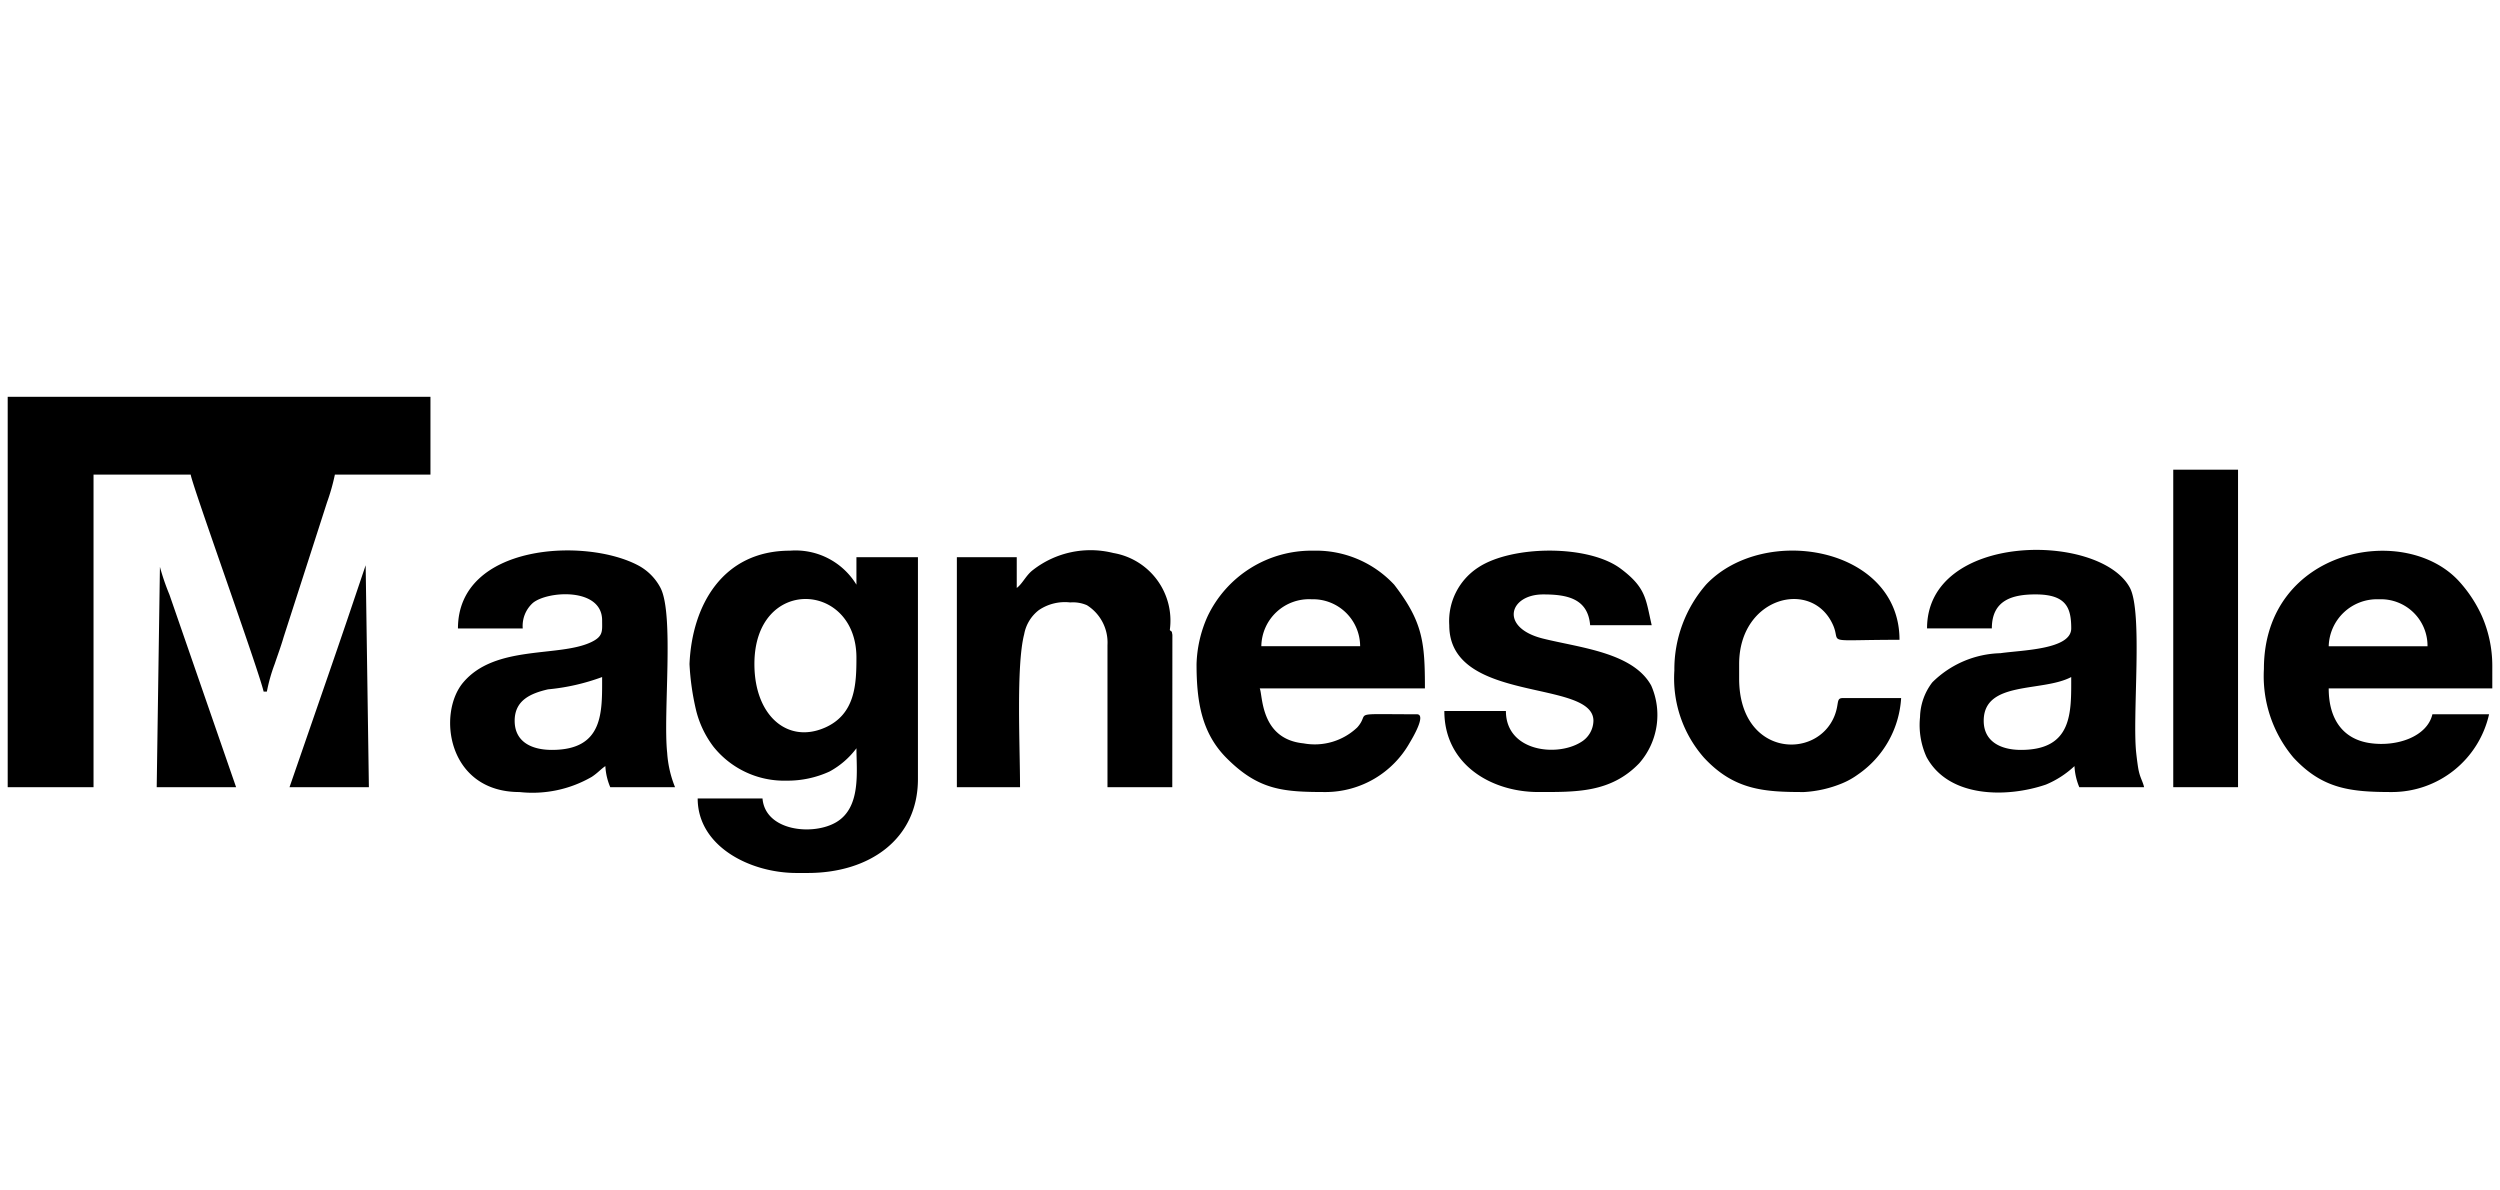
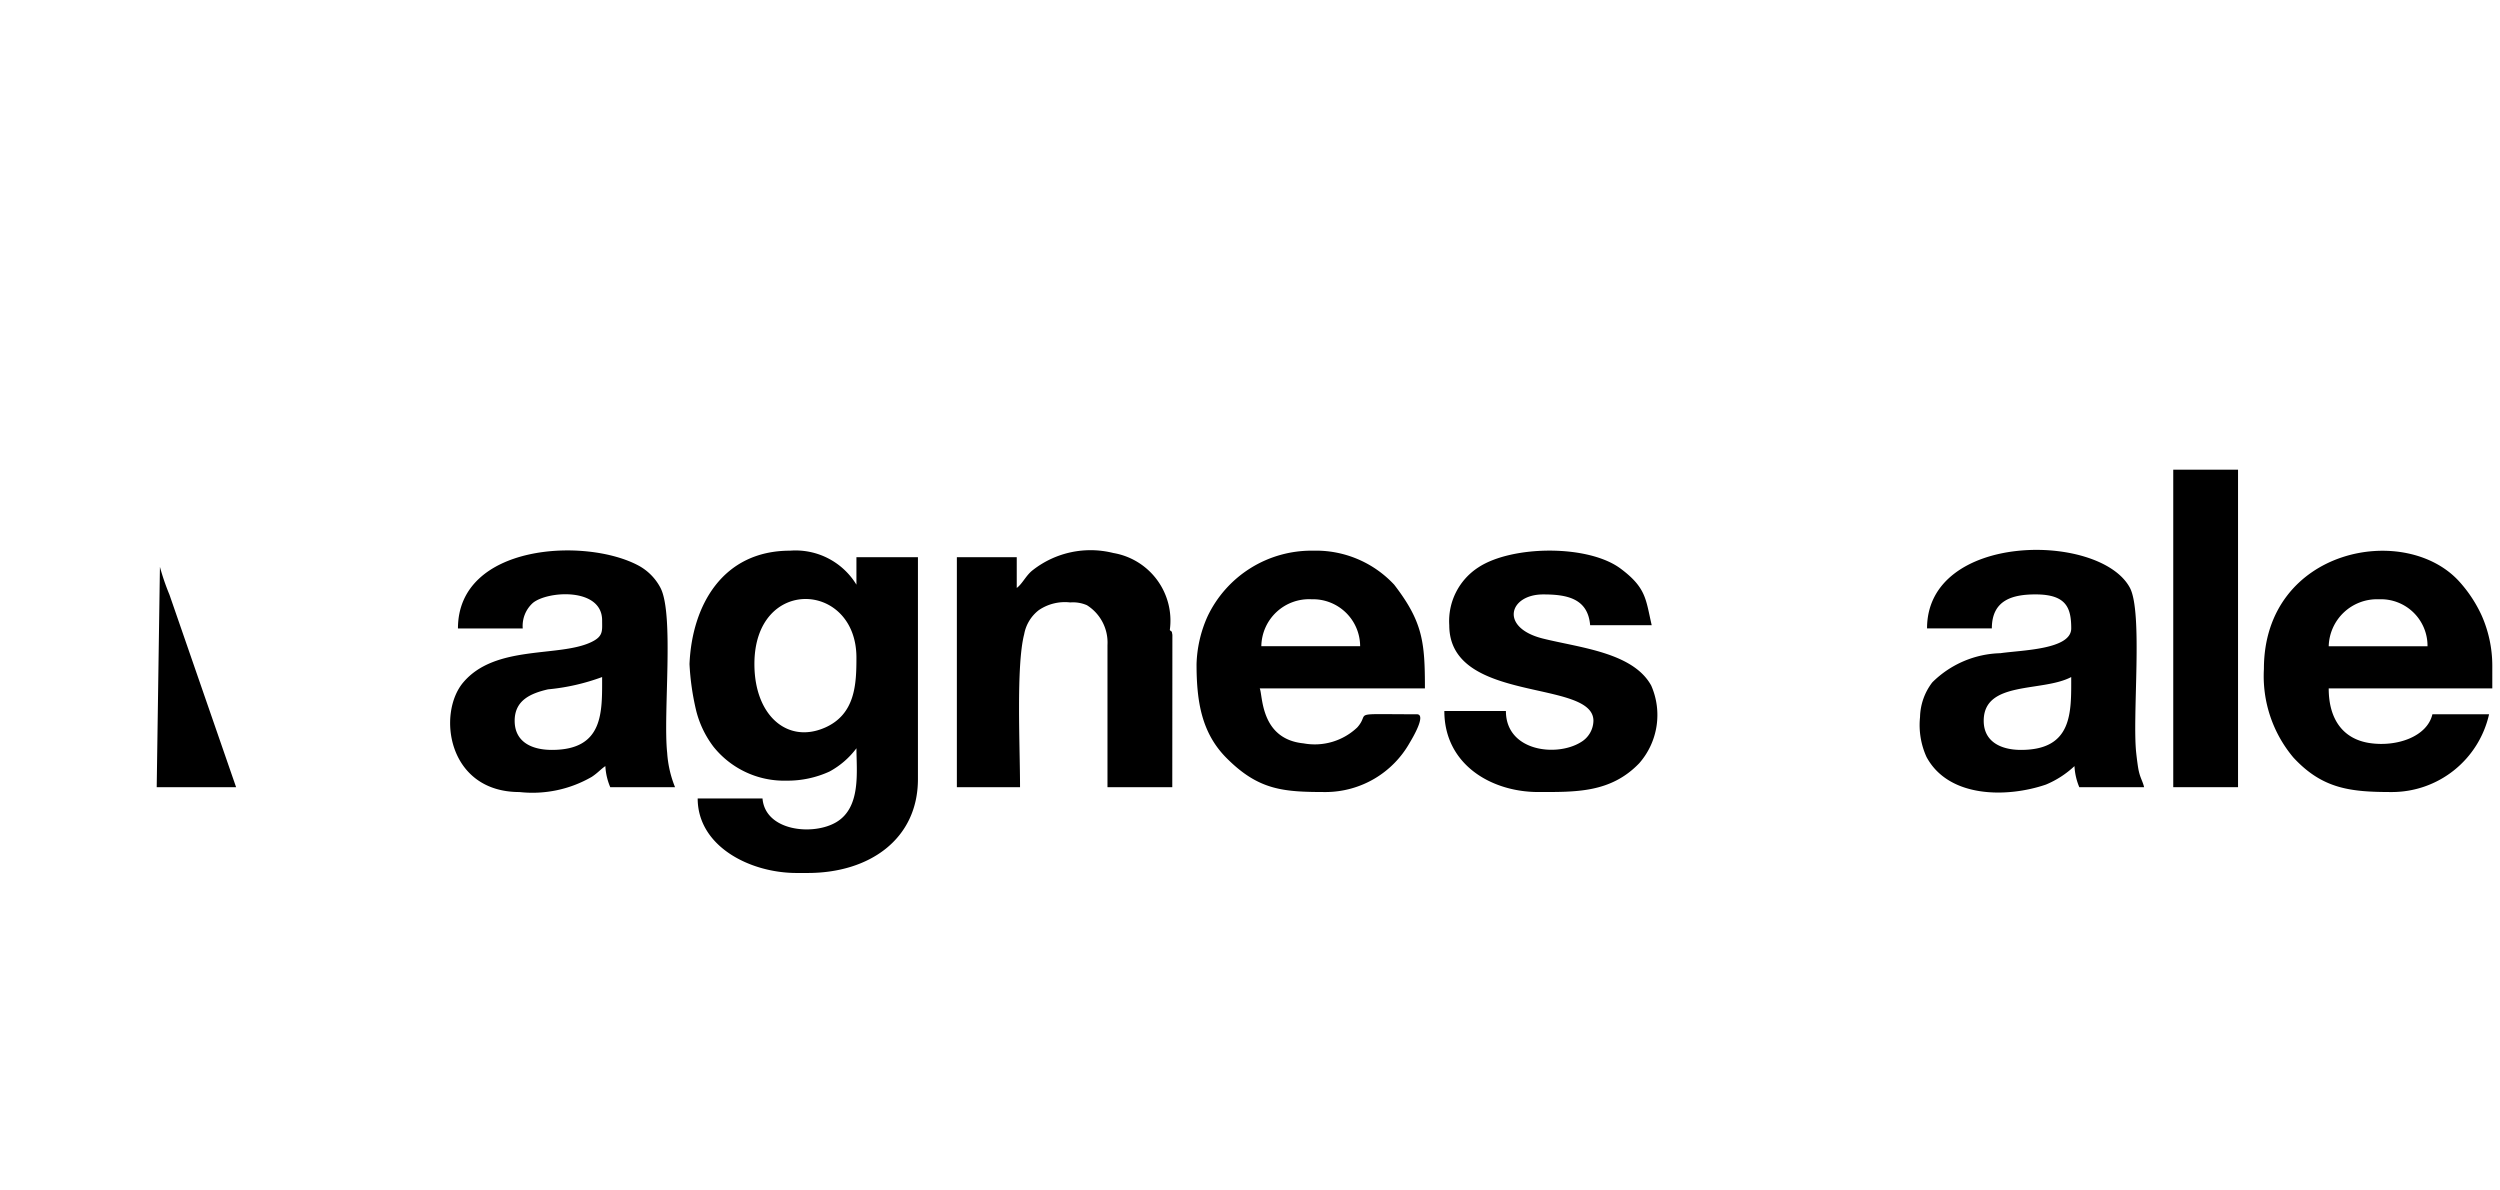
<svg xmlns="http://www.w3.org/2000/svg" id="Layer_1" data-name="Layer 1" width="126" height="60" viewBox="0 0 126 60">
  <defs>
    <style>
      .cls-1 {
        fill-rule: evenodd;
      }
    </style>
  </defs>
  <title>magnescale</title>
  <g>
-     <path class="cls-1" d="M.388,39.674H4.714V23.919H9.612c.036.435,3.406,9.787,3.675,10.938h.163a8.535,8.535,0,0,1,.397-1.399c.155-.463.308-.865.448-1.348l2.187-6.792a10.384,10.384,0,0,0,.396-1.399h4.817V20H.388Z" />
    <path class="cls-1" d="M43.164,29.468a3.588,3.588,0,0,0-3.346-1.714c-3.401,0-4.944,2.762-5.067,5.717a12.874,12.874,0,0,0,.339,2.357,5.02,5.02,0,0,0,.878,1.818,4.564,4.564,0,0,0,3.685,1.699,5.068,5.068,0,0,0,2.154-.46,4.177,4.177,0,0,0,1.358-1.173c0,1.165.244,2.973-1.012,3.723-1.165.697-3.586.458-3.723-1.193H35.163c0,2.415,2.64,3.756,4.98,3.756h.572c3.085,0,5.549-1.689,5.549-4.735V28.082H43.164Zm-1.605,7.212c-1.867.809-3.537-.608-3.537-3.212,0-4.458,5.142-4.176,5.142-.326C43.164,34.47,43.116,36.007,41.559,36.681Z" />
    <path class="cls-1" d="M33.289,29.629a2.7,2.7,0,0,0-1.089-1.114c-2.675-1.45-9.119-1.106-9.119,3.158h3.265a1.558,1.558,0,0,1,.511-1.286c.748-.615,3.49-.786,3.49.88,0,.527.068.799-.539,1.091-1.625.783-4.835.12-6.457,2.032-1.328,1.562-.802,5.529,2.833,5.529a5.967,5.967,0,0,0,3.642-.766c.311-.206.438-.374.684-.542a3.117,3.117,0,0,0,.247,1.063h3.265a5.579,5.579,0,0,1-.396-1.727C33.414,35.986,33.986,30.974,33.289,29.629Zm-5.473,8.166c-1.038,0-1.877-.415-1.877-1.467,0-1.033.801-1.381,1.681-1.585a10.708,10.708,0,0,0,2.727-.62C30.347,35.877,30.441,37.795,27.816,37.795Z" />
    <path class="cls-1" d="M107.665,37.947c-.204-1.884.346-7.1-.323-8.332-1.526-2.81-10.219-2.805-10.219,2.057H100.389c0-1.429,1.038-1.714,2.203-1.714,1.549,0,1.798.674,1.798,1.714,0,1.071-2.492,1.091-3.568,1.249A5.052,5.052,0,0,0,97.39,34.389a2.978,2.978,0,0,0-.62,1.75,3.894,3.894,0,0,0,.326,2.012c1.124,2.088,4.089,2.055,6.02,1.391a4.808,4.808,0,0,0,1.437-.93,3.179,3.179,0,0,0,.244,1.063h3.266c-.068-.293-.183-.443-.264-.796C107.751,38.69,107.688,38.161,107.665,37.947Zm-5.806-.152c-1.033,0-1.88-.427-1.88-1.467,0-2.035,2.953-1.434,4.41-2.205C104.389,35.877,104.481,37.795,101.859,37.795Z" />
    <path class="cls-1" d="M125.612,33.545a6.274,6.274,0,0,0-.522-2.492,6.713,6.713,0,0,0-1.091-1.686c-2.708-3.1-9.898-1.755-9.898,4.349a6.37,6.37,0,0,0,1.49,4.468c1.467,1.582,2.876,1.735,4.96,1.735a5.022,5.022,0,0,0,4.898-3.919h-2.856c-.262,1.124-1.785,1.656-3.163,1.45-1.333-.201-2.063-1.188-2.063-2.755h8.245Zm-8.245-.974a2.435,2.435,0,0,1,2.531-2.367,2.349,2.349,0,0,1,2.449,2.367Z" />
    <path class="cls-1" d="M70.267,29.468A5.387,5.387,0,0,0,66.183,27.754a5.796,5.796,0,0,0-5.328,3.324,6.289,6.289,0,0,0-.549,2.391c0,1.882.249,3.482,1.531,4.756,1.61,1.605,2.838,1.694,5,1.694A4.88,4.88,0,0,0,71.048,37.436c.143-.236.857-1.437.361-1.437-3.527,0-2.294-.127-3.006.666a3.111,3.111,0,0,1-2.703.801c-2.195-.219-2.05-2.441-2.21-2.772H71.816C71.816,32.37,71.714,31.347,70.267,29.468Zm-6.696,3.102a2.406,2.406,0,0,1,2.531-2.367,2.377,2.377,0,0,1,2.449,2.367Z" />
    <path class="cls-1" d="M77.757,32.182c-2.195-.552-1.701-2.223.018-2.223,1.167,0,2.256.183,2.368,1.551h3.103c-.303-1.304-.267-1.879-1.562-2.848-1.63-1.221-5.457-1.182-7.159-.076a3.222,3.222,0,0,0-1.482,2.925c0,3.978,7.266,2.696,7.266,4.817A1.281,1.281,0,0,1,79.672,37.408c-1.231.76-3.774.453-3.774-1.572h-3.103c0,2.688,2.357,4.082,4.735,4.082,1.908,0,3.647.043,5.084-1.447a3.689,3.689,0,0,0,.608-3.917C82.304,32.881,79.623,32.649,77.757,32.182Z" />
-     <path class="cls-1" d="M92.462,36.073c-.898,2.264-4.809,2.055-4.809-1.869v-.735c0-3.408,3.698-4.328,4.736-1.958.424.967-.585.735,3.346.735,0-4.669-6.8-5.875-9.735-2.798a6.505,6.505,0,0,0-1.612,4.349,6.05,6.05,0,0,0,1.49,4.387c1.528,1.651,3.062,1.735,5.041,1.735a5.874,5.874,0,0,0,1.928-.44,3.839,3.839,0,0,0,.786-.44,5.037,5.037,0,0,0,2.184-3.856H92.879C92.528,35.183,92.708,35.447,92.462,36.073Z" />
    <rect x="109.532" y="23.672" width="3.265" height="16.002" />
-     <path class="cls-1" d="M17.481,31.297c-.323.967-.626,1.816-.959,2.795L14.592,39.674h4L18.429,28.489Z" />
    <path class="cls-1" d="M8.06,28.571,7.898,39.674h4.001l-3.359-9.703A11.627,11.627,0,0,1,8.06,28.571Z" />
    <path class="cls-1" d="M58.958,31.754a3.456,3.456,0,0,0-2.848-3.883,4.719,4.719,0,0,0-4.052.859c-.348.264-.523.689-.814.903V28.082H48.226v11.592h3.184c0-2.055-.203-6.122.209-7.711a1.975,1.975,0,0,1,.742-1.216,2.34,2.34,0,0,1,1.582-.384,1.76,1.76,0,0,1,.839.14,2.225,2.225,0,0,1,1.035,2.009v7.162h3.266l.005-7.432V31.996C59.044,31.757,59.083,31.884,58.958,31.754Z" />
  </g>
</svg>